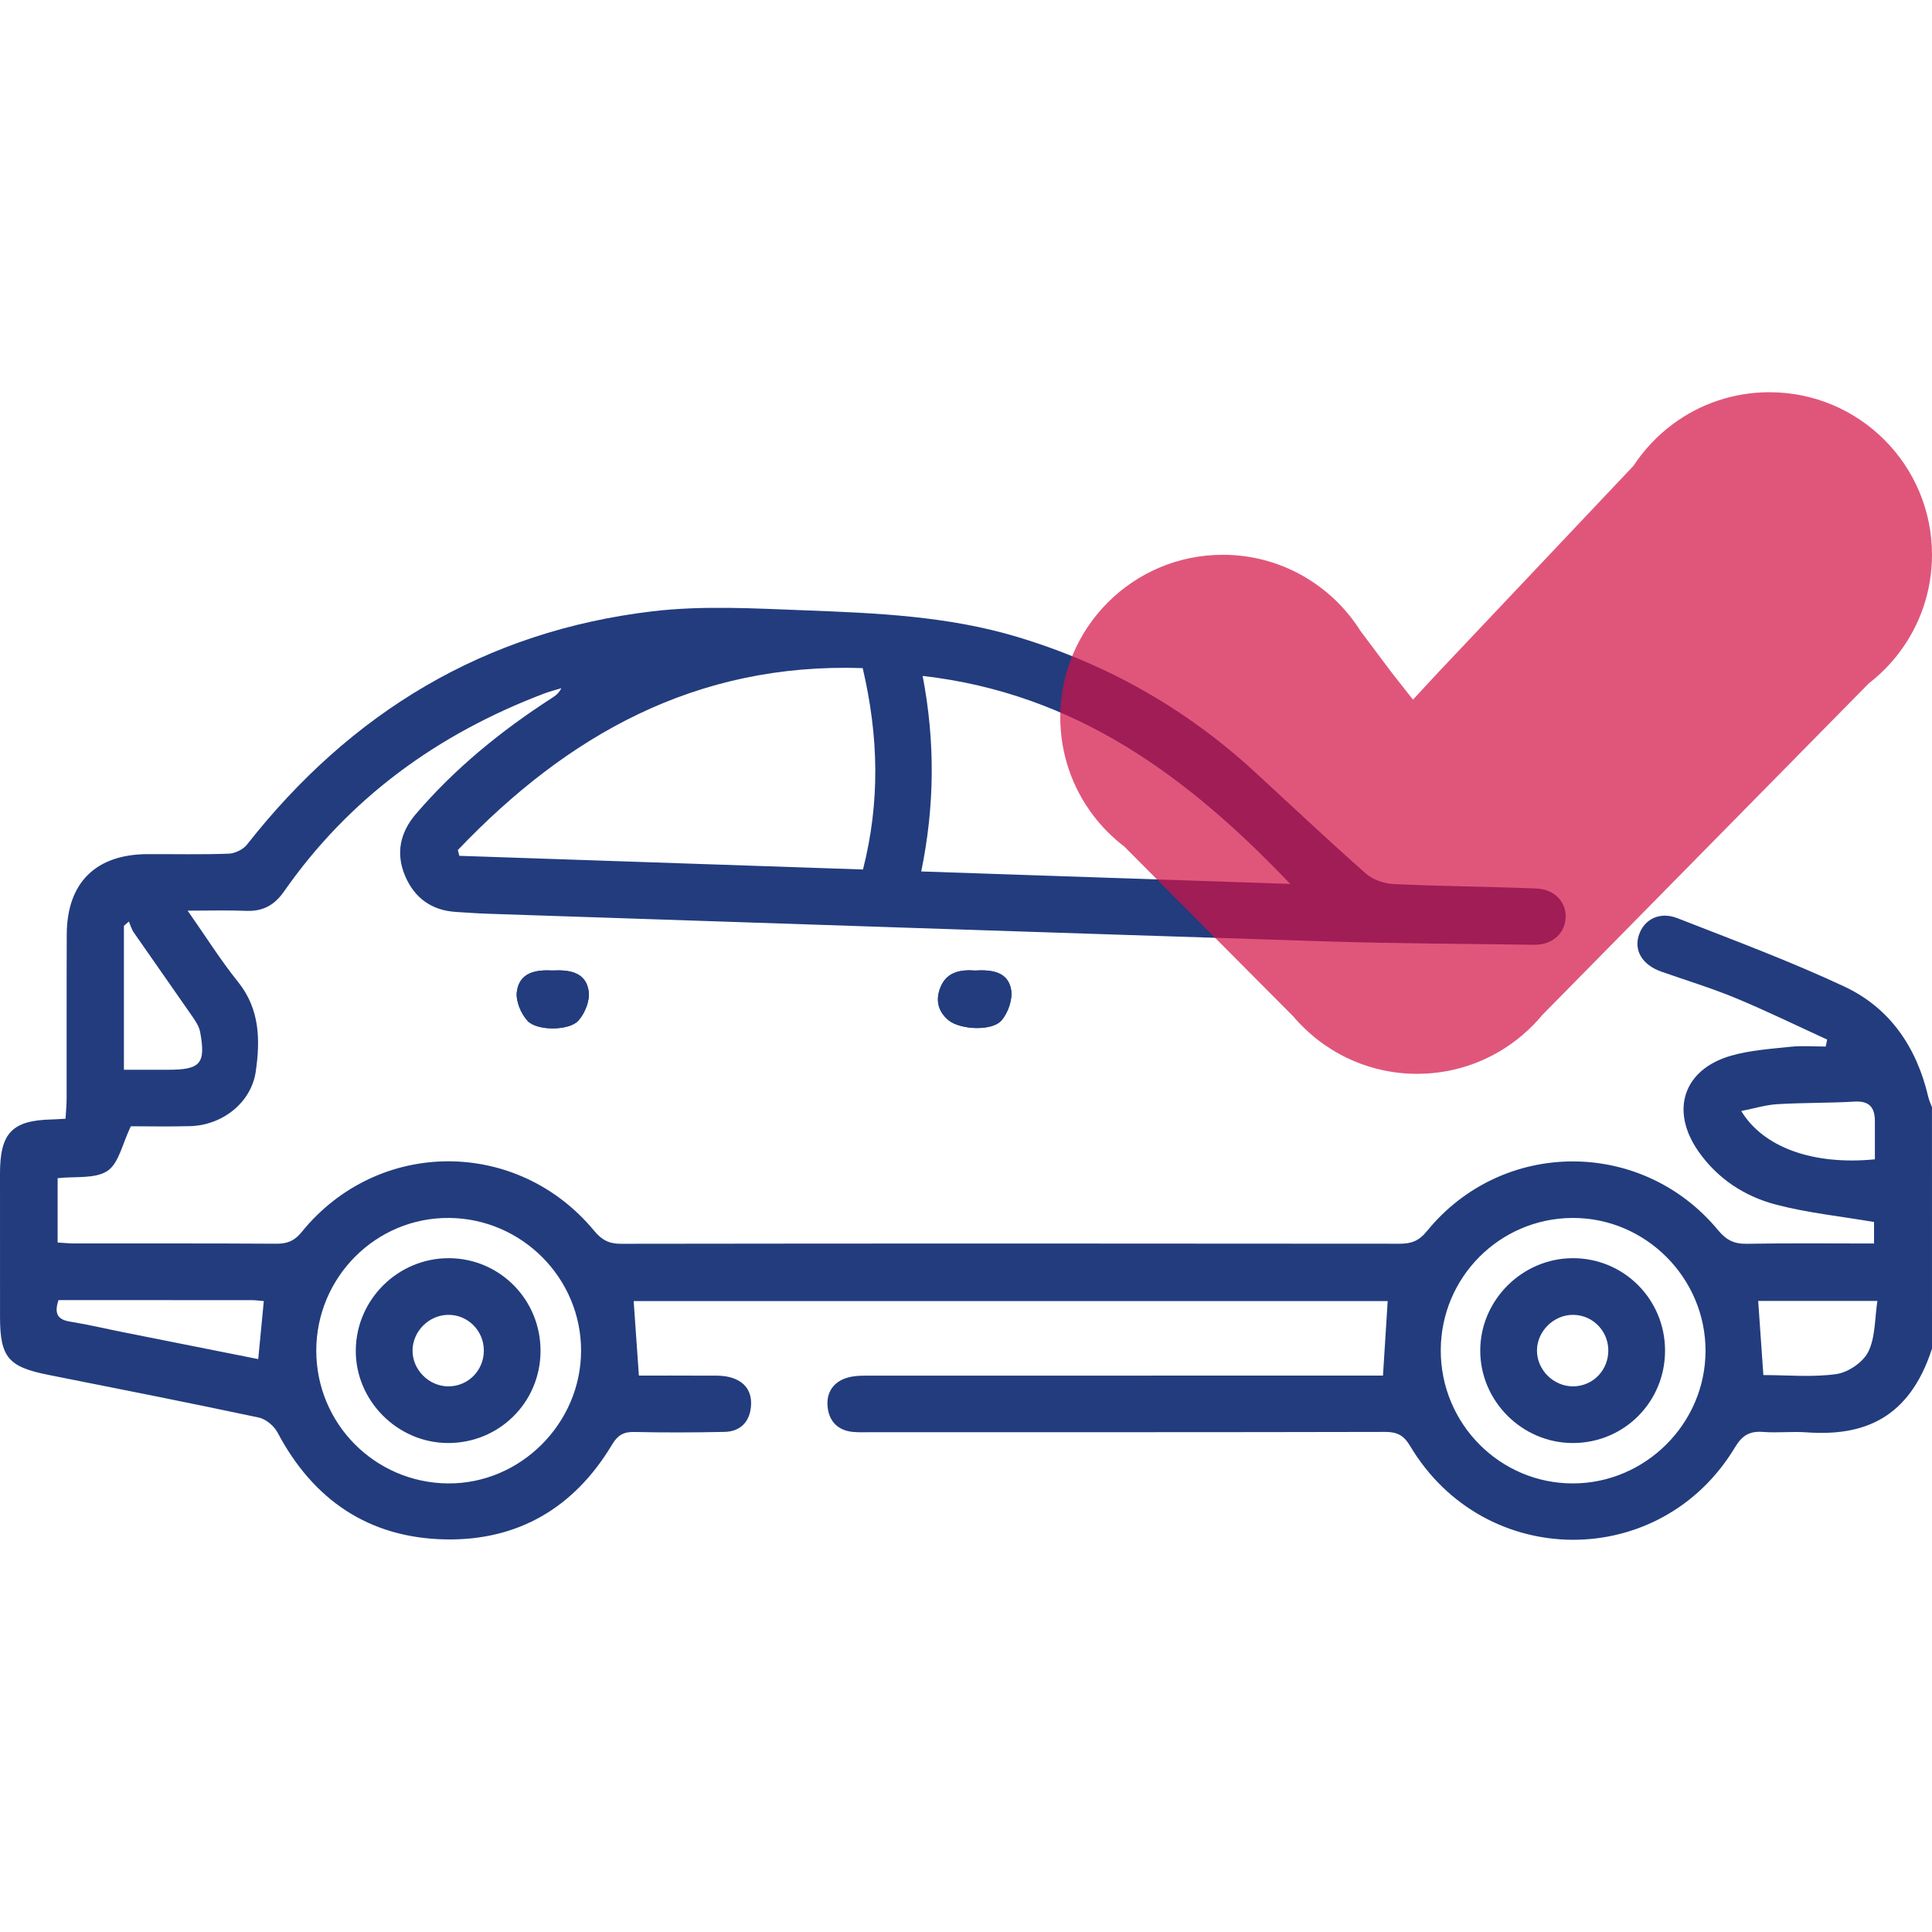
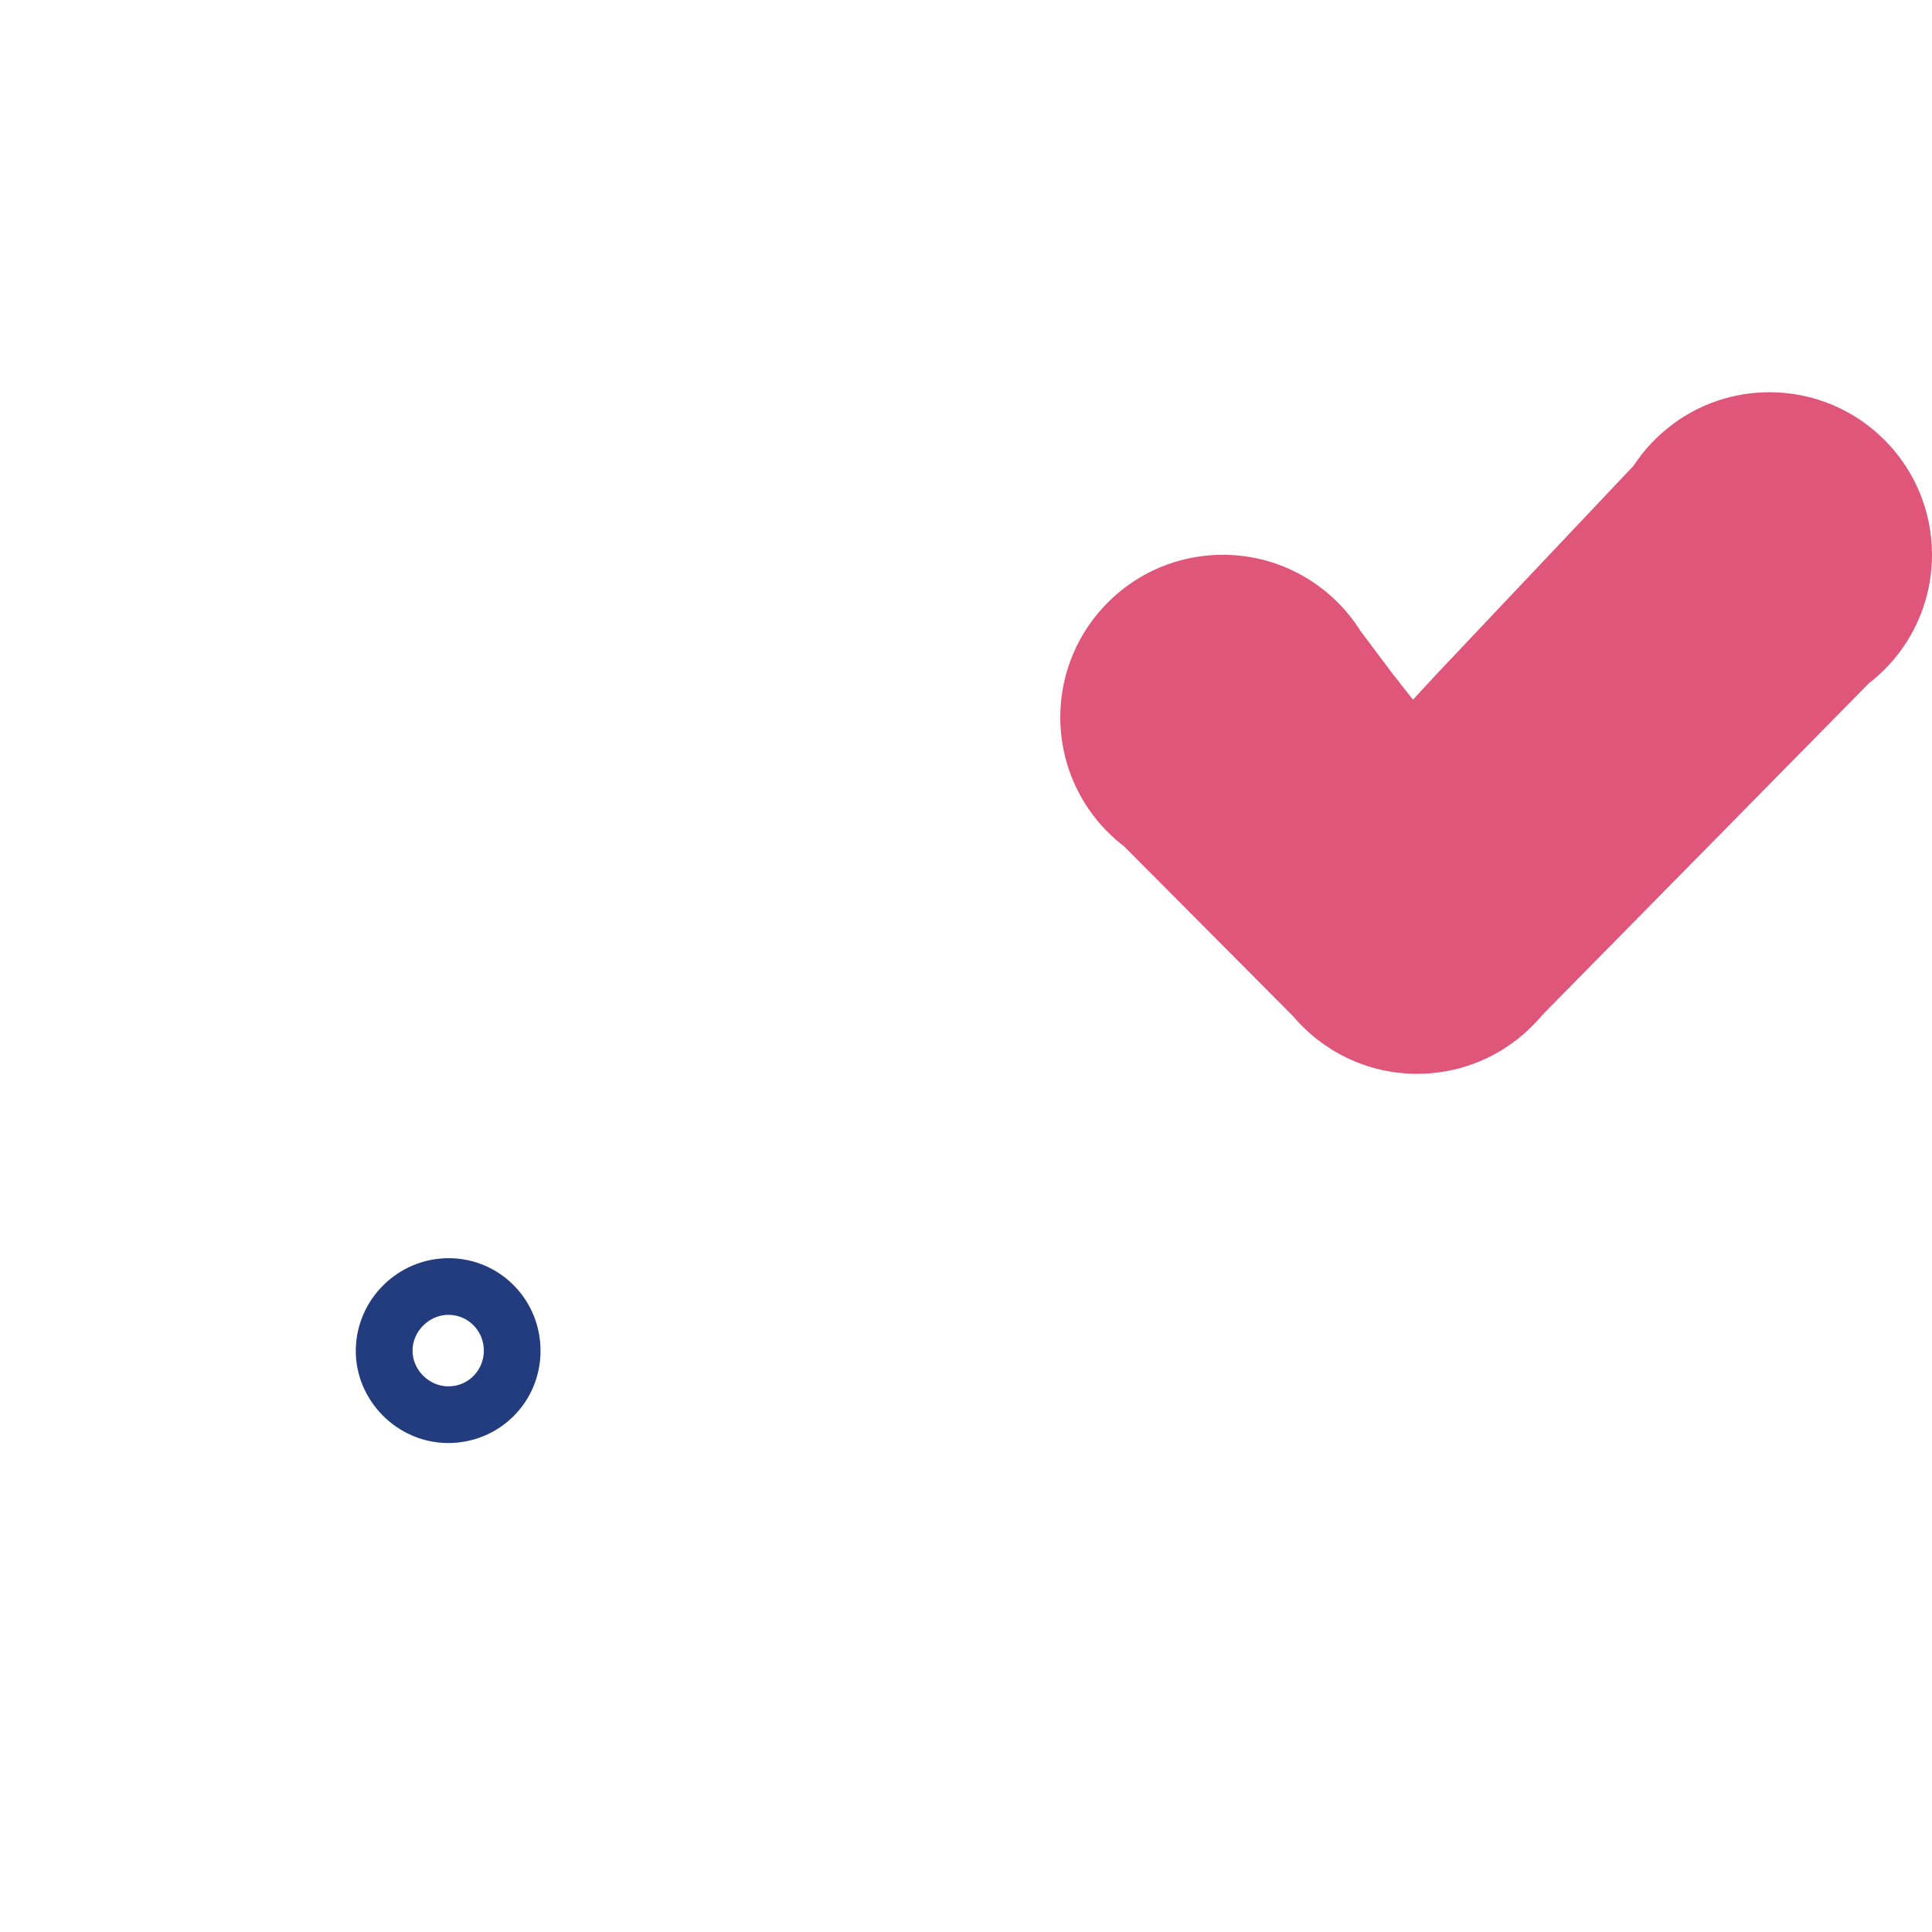
<svg xmlns="http://www.w3.org/2000/svg" version="1.1" id="Capa_1" x="0px" y="0px" width="64px" height="64px" viewBox="0 0 64 64" style="enable-background:new 0 0 64 64;" xml:space="preserve">
  <style type="text/css">
	.st0{fill:#223C7E;}
	.st1{opacity:0.71;fill:#D31245;enable-background:new    ;}
</style>
  <g>
    <g>
-       <path class="st0" d="M18.303,32.149c-0.554-0.03-1.1,0.063-1.182,0.707c-0.039,0.307,0.137,0.723,0.355,0.96    c0.312,0.338,1.38,0.333,1.684-0.008c0.215-0.241,0.384-0.658,0.342-0.965    C19.413,32.197,18.859,32.122,18.303,32.149z M32.304,32.15c-0.471-0.032-0.925,0.034-1.14,0.532    c-0.179,0.416-0.109,0.816,0.262,1.118c0.379,0.308,1.43,0.369,1.749,0.003c0.22-0.252,0.376-0.702,0.319-1.021    C33.387,32.18,32.84,32.12,32.304,32.15z" />
-       <path class="st0" d="M64,44.677c-0.753,2.32-2.262,2.907-4.157,2.771c-0.477-0.034-0.96,0.023-1.436-0.013    c-0.444-0.034-0.691,0.107-0.933,0.509c-2.465,4.103-8.303,4.079-10.76-0.041    c-0.212-0.356-0.429-0.47-0.829-0.469c-5.666,0.013-11.332,0.009-16.998,0.009    c-0.208,0-0.418,0.01-0.625-0.008c-0.512-0.046-0.806-0.362-0.848-0.846c-0.043-0.492,0.222-0.844,0.708-0.966    c0.237-0.059,0.495-0.053,0.743-0.053c5.395-0.003,10.79-0.002,16.185-0.002c0.247,0,0.495,0,0.763,0    c0.053-0.836,0.103-1.635,0.156-2.467c-8.322,0-16.646,0-24.978,0c0.056,0.801,0.111,1.582,0.173,2.467    c0.695,0,1.435-0.003,2.176,0.002c0.27,0.002,0.549-0.017,0.807,0.044c0.512,0.121,0.786,0.47,0.727,1.006    c-0.055,0.501-0.365,0.802-0.869,0.813c-0.999,0.022-2,0.025-2.999,0.003    c-0.358-0.008-0.548,0.113-0.733,0.422c-1.247,2.084-3.113,3.186-5.529,3.136    c-2.521-0.051-4.367-1.301-5.55-3.541c-0.115-0.218-0.387-0.445-0.623-0.495    C6.253,46.465,3.926,46.006,1.601,45.544c-1.328-0.264-1.6-0.583-1.6-1.924C0,42.037-0,40.454,0,38.871    c0.001-1.345,0.404-1.76,1.729-1.788c0.123-0.003,0.246-0.013,0.442-0.024c0.013-0.232,0.035-0.45,0.036-0.667    c0.003-1.812-0.004-3.624,0.004-5.437c0.007-1.715,0.96-2.655,2.678-2.661    c0.896-0.003,1.792,0.018,2.687-0.015c0.209-0.008,0.479-0.139,0.608-0.303    c3.44-4.38,7.875-7.065,13.426-7.725c1.662-0.198,3.368-0.097,5.05-0.033    c2.369,0.09,4.742,0.189,7.044,0.882c2.961,0.892,5.58,2.371,7.854,4.463c1.226,1.128,2.438,2.272,3.688,3.375    c0.233,0.206,0.608,0.333,0.924,0.348c1.578,0.074,3.159,0.082,4.738,0.148c0.616,0.026,1.003,0.484,0.953,1.011    c-0.049,0.516-0.473,0.86-1.049,0.852c-2.266-0.035-4.532-0.038-6.797-0.11    c-9.285-0.294-18.569-0.609-27.853-0.918c-0.354-0.012-0.707-0.038-1.06-0.06    c-0.807-0.051-1.374-0.464-1.683-1.196c-0.314-0.741-0.166-1.434,0.35-2.039    c1.296-1.517,2.826-2.762,4.497-3.841c0.121-0.078,0.241-0.158,0.33-0.336    c-0.194,0.06-0.391,0.109-0.58,0.181c-3.515,1.336-6.441,3.451-8.608,6.553    c-0.321,0.459-0.704,0.665-1.257,0.642c-0.598-0.025-1.199-0.006-1.935-0.006c0.598,0.852,1.091,1.64,1.67,2.36    c0.726,0.904,0.736,1.93,0.586,2.969c-0.147,1.027-1.103,1.781-2.174,1.809C5.59,37.324,4.884,37.309,4.334,37.309    c-0.281,0.577-0.395,1.226-0.774,1.478c-0.411,0.273-1.068,0.175-1.651,0.242c0,0.693,0,1.39,0,2.131    c0.196,0.011,0.376,0.031,0.557,0.031c2.229,0.002,4.458-0.006,6.686,0.009c0.362,0.002,0.6-0.09,0.84-0.386    c2.52-3.109,7.138-3.128,9.691-0.042c0.249,0.301,0.488,0.431,0.886,0.43    c8.603-0.012,17.206-0.011,25.809-0.002c0.385,0,0.634-0.101,0.889-0.415c2.496-3.07,7.124-3.084,9.649-0.031    c0.266,0.322,0.527,0.455,0.941,0.448c1.393-0.024,2.786-0.009,4.223-0.009c0-0.292,0-0.547,0-0.713    c-1.1-0.188-2.194-0.3-3.246-0.575c-1.042-0.273-1.942-0.86-2.575-1.769    c-0.944-1.355-0.491-2.716,1.092-3.167c0.633-0.18,1.309-0.224,1.969-0.294    c0.382-0.04,0.772-0.007,1.159-0.007c0.016-0.077,0.032-0.154,0.048-0.231c-1.007-0.46-2.003-0.948-3.025-1.372    c-0.805-0.334-1.643-0.588-2.467-0.878c-0.633-0.223-0.922-0.704-0.739-1.229    c0.178-0.51,0.686-0.771,1.273-0.541c1.856,0.726,3.729,1.422,5.531,2.266c1.515,0.71,2.395,2.02,2.776,3.652    c0.027,0.117,0.081,0.228,0.123,0.342C64,39.343,64,42.01,64,44.677z M28.578,22.132    c-5.532-0.186-9.787,2.227-13.411,6.026c0.016,0.064,0.032,0.128,0.048,0.192c4.458,0.151,8.916,0.302,13.373,0.453    C29.155,26.564,29.11,24.406,28.578,22.132z M42.74,29.281c-3.392-3.561-7.107-6.312-12.176-6.89    c0.42,2.198,0.397,4.317-0.047,6.477C34.606,29.006,38.614,29.142,42.74,29.281z M19.249,44.735    c-0.002-2.398-1.961-4.367-4.368-4.389c-2.422-0.023-4.407,1.961-4.404,4.401c0.003,2.413,1.94,4.368,4.354,4.393    C17.234,49.165,19.251,47.155,19.249,44.735z M47.727,44.726c-0.006,2.442,1.969,4.426,4.394,4.414    c2.396-0.011,4.37-1.988,4.377-4.383c0.007-2.424-1.99-4.423-4.408-4.411    C49.68,40.358,47.733,42.312,47.727,44.726z M58.414,45.551c0.814,0,1.633,0.08,2.424-0.034    c0.391-0.056,0.884-0.396,1.054-0.743c0.235-0.482,0.209-1.091,0.299-1.679c-1.419,0-2.682,0-3.949,0    C58.298,43.904,58.353,44.685,58.414,45.551z M1.937,43.068c-0.146,0.443-0.033,0.644,0.377,0.711    c0.595,0.096,1.183,0.236,1.774,0.354c1.482,0.296,2.965,0.591,4.466,0.889c0.065-0.676,0.124-1.287,0.185-1.923    C8.58,43.087,8.458,43.069,8.336,43.069C6.213,43.067,4.091,43.068,1.937,43.068z M4.105,35.437    c0.525,0,0.998,0,1.471,0c1.065-0,1.245-0.204,1.056-1.242c-0.032-0.174-0.136-0.344-0.239-0.493    c-0.649-0.939-1.309-1.87-1.959-2.809c-0.075-0.108-0.111-0.244-0.165-0.367    c-0.055,0.048-0.109,0.096-0.164,0.144C4.105,32.224,4.105,33.778,4.105,35.437z M62.108,38.404    c0-0.447,0.002-0.858-0-1.269c-0.002-0.448-0.183-0.673-0.677-0.643c-0.849,0.05-1.702,0.034-2.552,0.085    c-0.39,0.024-0.775,0.143-1.198,0.227C58.419,38.021,60.083,38.604,62.108,38.404z" />
-       <path class="st0" d="M18.303,32.149c0.556-0.027,1.109,0.048,1.199,0.695c0.042,0.307-0.127,0.724-0.342,0.965    c-0.304,0.341-1.372,0.346-1.684,0.008c-0.219-0.237-0.394-0.654-0.355-0.96    C17.203,32.212,17.749,32.119,18.303,32.149z" />
-       <path class="st0" d="M32.304,32.15c0.536-0.029,1.083,0.03,1.19,0.632c0.057,0.319-0.1,0.769-0.319,1.021    c-0.32,0.366-1.37,0.306-1.749-0.003c-0.371-0.302-0.441-0.702-0.262-1.118    C31.378,32.184,31.833,32.117,32.304,32.15z" />
      <path class="st0" d="M17.906,44.768c-0.012,1.697-1.379,3.044-3.078,3.034c-1.676-0.011-3.063-1.418-3.042-3.087    c0.021-1.682,1.413-3.047,3.096-3.036C16.569,41.69,17.918,43.068,17.906,44.768z M16.028,44.732    c-0.004-0.662-0.542-1.191-1.198-1.176c-0.623,0.014-1.15,0.54-1.164,1.163c-0.014,0.644,0.532,1.202,1.181,1.206    C15.505,45.929,16.032,45.397,16.028,44.732z" />
-       <path class="st0" d="M55.157,44.738c0.002,1.7-1.354,3.062-3.049,3.064c-1.681,0.002-3.07-1.381-3.073-3.057    c-0.003-1.673,1.388-3.063,3.067-3.066C53.792,41.676,55.155,43.04,55.157,44.738z M52.119,45.925    c0.658-0.008,1.172-0.547,1.158-1.214c-0.014-0.637-0.523-1.146-1.156-1.155    c-0.647-0.009-1.206,0.54-1.207,1.184C50.914,45.385,51.47,45.932,52.119,45.925z" />
    </g>
    <path class="st1" d="M62.931,21.597C63.602,20.699,64,19.585,64,18.377c0-2.973-2.41-5.384-5.384-5.384   c-1.196,0-2.3,0.39-3.193,1.05l-0-0l-0.002,0.002c-0.514,0.38-0.958,0.85-1.31,1.386l-6.513,6.89   l-0.791,0.856l-0.692-0.879l-1.047-1.396c-0.953-1.516-2.638-2.524-4.561-2.524c-2.973,0-5.384,2.41-5.384,5.384   c0,1.213,0.402,2.333,1.079,3.233l0,0l0,0c0.299,0.397,0.651,0.751,1.046,1.052l5.586,5.615   c0.988,1.168,2.463,1.91,4.112,1.91c1.336,0,2.557-0.487,3.498-1.293h0.001l0.006-0.007   c0.232-0.2,0.448-0.417,0.643-0.653L61.91,22.634C62.295,22.336,62.639,21.988,62.931,21.597L62.931,21.597   L62.931,21.597z" />
  </g>
</svg>